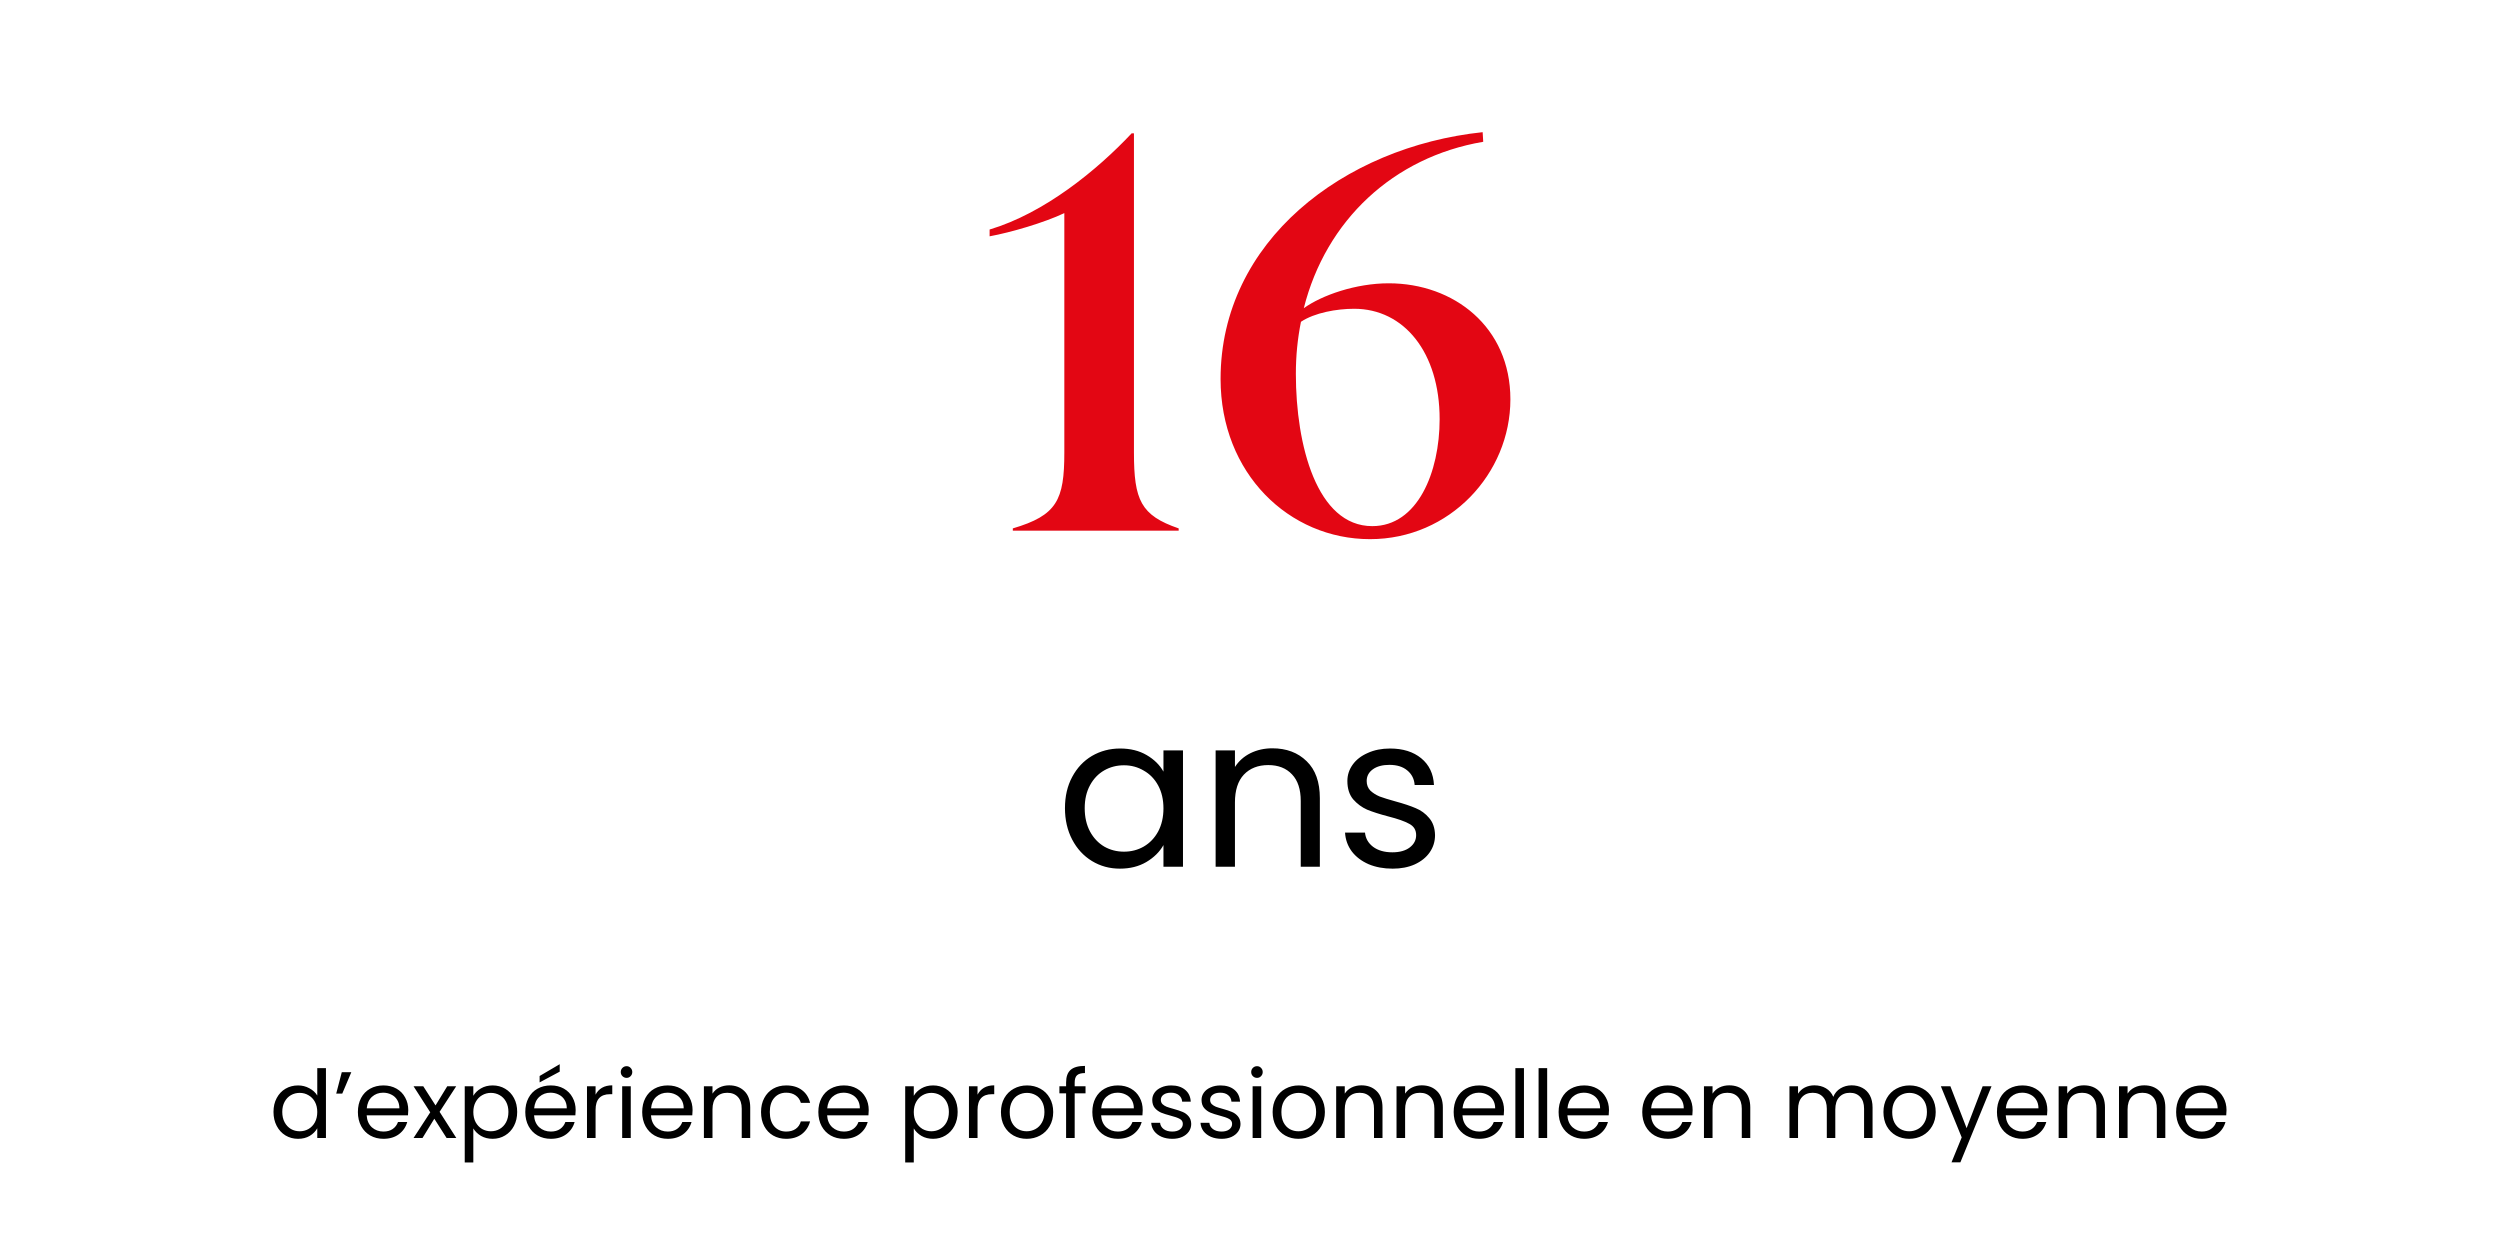
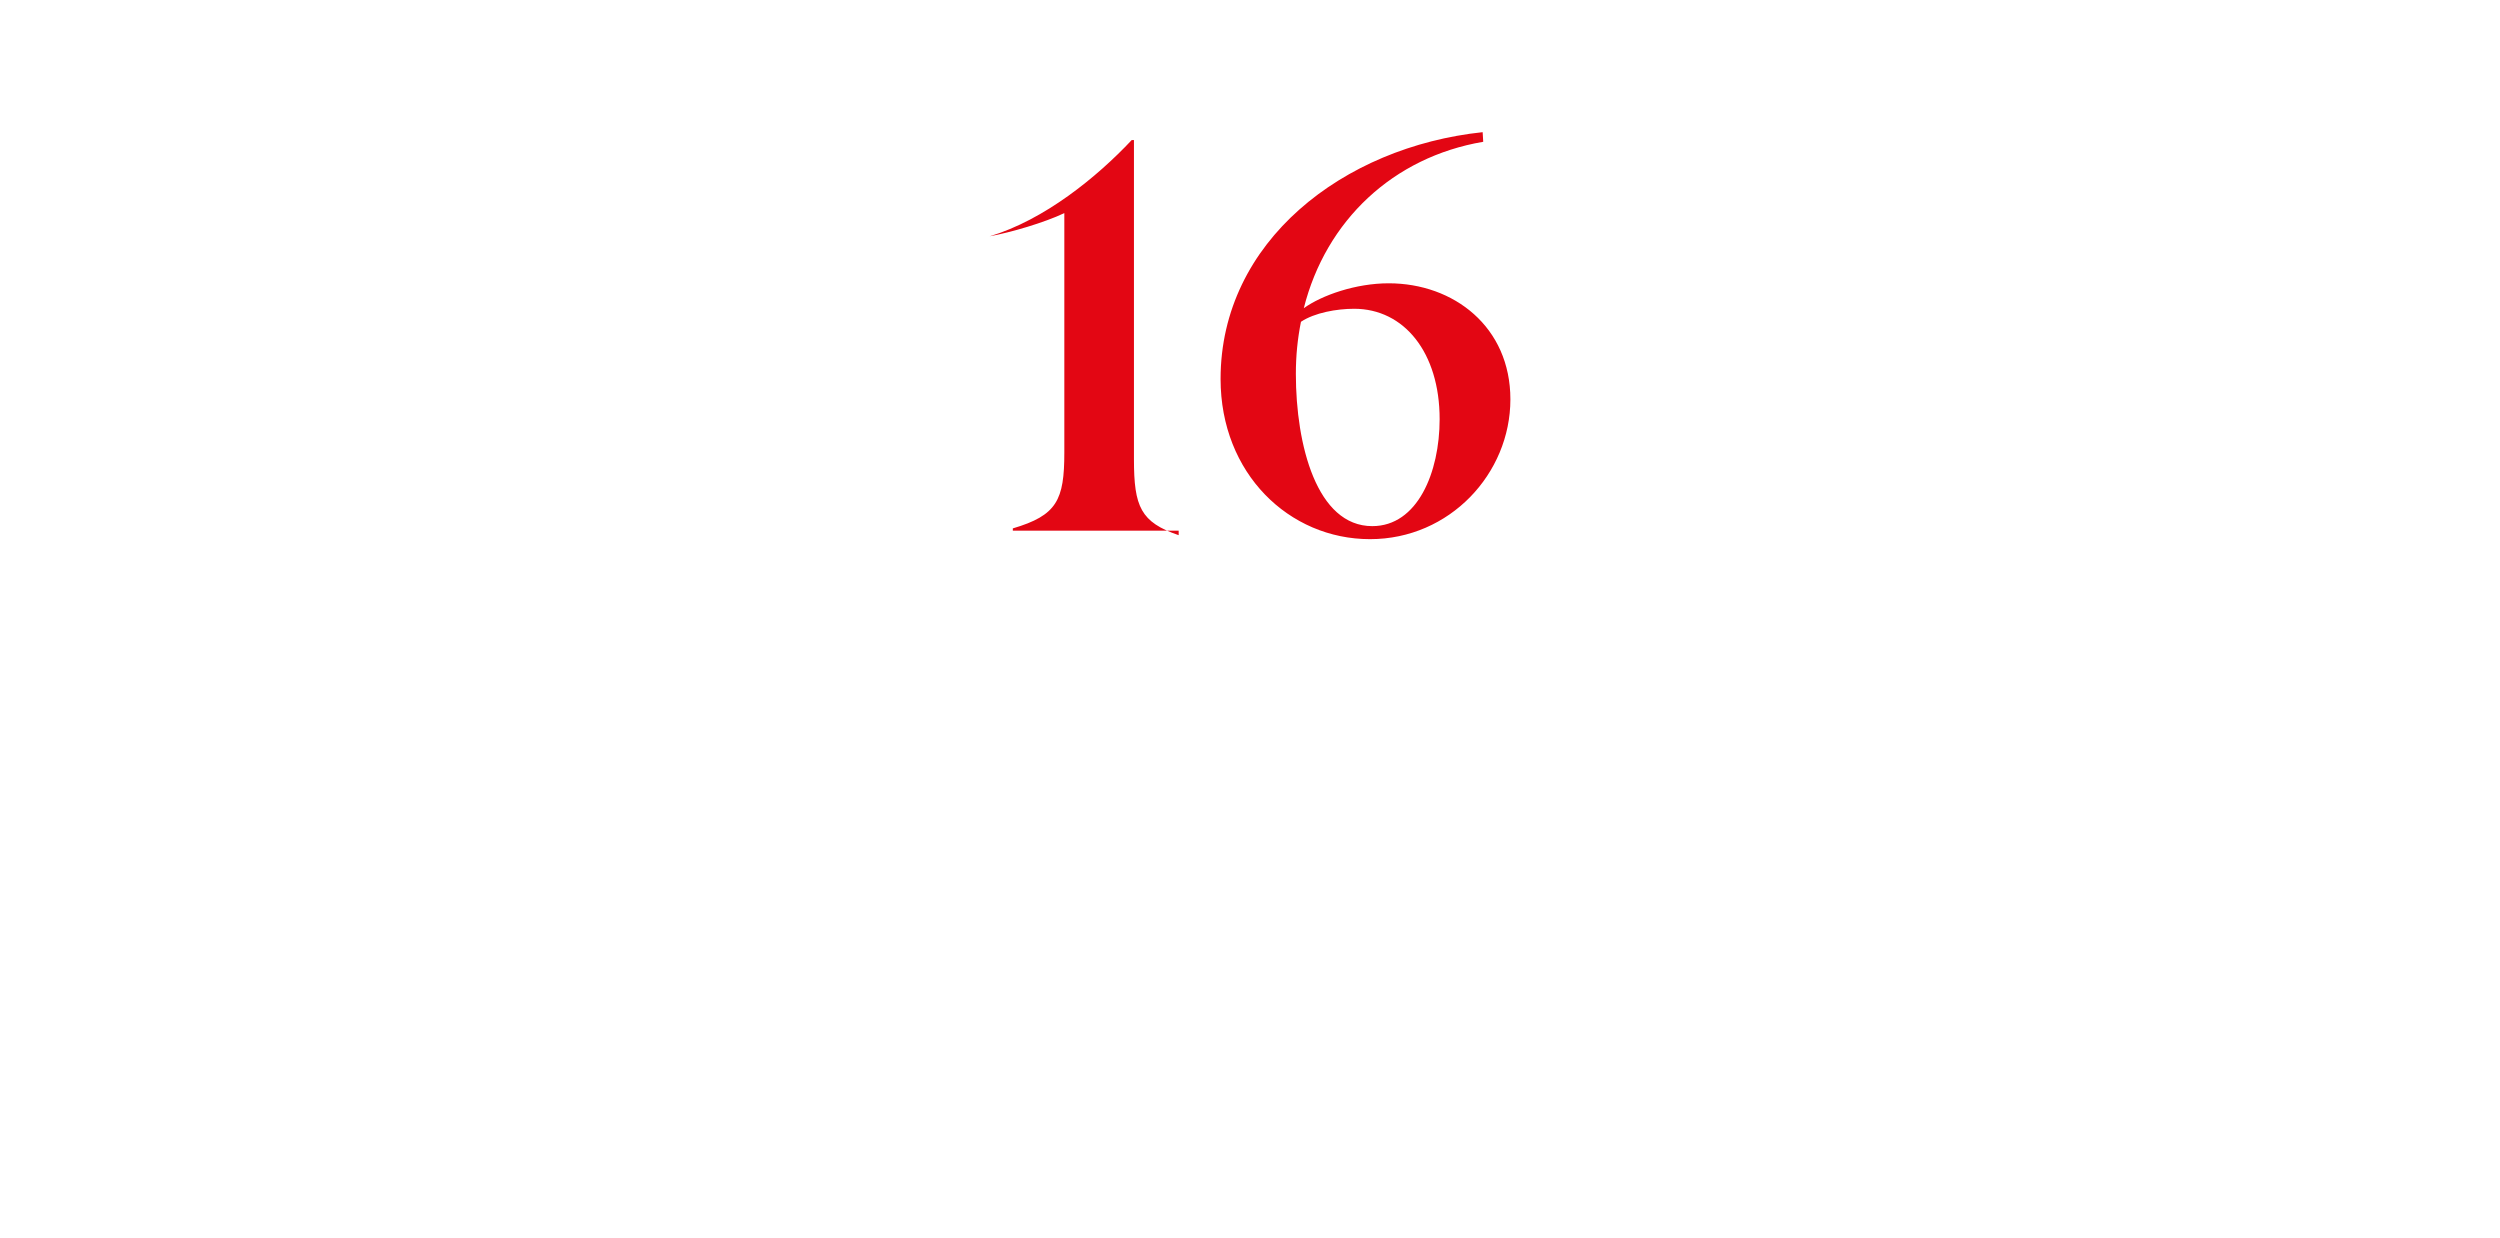
<svg xmlns="http://www.w3.org/2000/svg" version="1.1" viewBox="0 0 424 210">
  <defs>
    <style>
      .cls-1 {
        fill: #e30613;
      }
    </style>
  </defs>
  <g>
    <g id="Layer_1">
-       <path class="cls-1" d="M199.902,90h-28.128v-.384c7.488-2.208,8.736-4.8,8.736-12.864v-40.608c-3.456,1.632-9.024,3.264-12.672,3.936v-1.152c9.312-2.784,18.24-10.08,24.096-16.32h.384v54.144c0,8.064,1.152,10.656,7.584,12.864v.384ZM235.522,48.048c11.04,0,20.64,7.392,20.64,19.68,0,12.576-10.272,23.712-23.808,23.712-13.728,0-25.344-11.136-25.344-27.168,0-23.328,20.832-39.36,44.448-41.856l.096,1.632c-15.264,2.592-26.688,13.344-30.432,28.224,3.072-2.208,8.832-4.224,14.4-4.224ZM232.738,89.232c7.68,0,11.424-9.12,11.424-18.144,0-11.328-6.048-18.72-14.496-18.72-2.976,0-6.72.672-9.024,2.208-.576,2.88-.864,5.76-.864,8.832,0,12.096,3.552,25.824,12.96,25.824Z" />
-       <path d="M180.618,137.064c0-2.016.408-3.78,1.224-5.292.816-1.536,1.932-2.724,3.348-3.564,1.44-.84,3.036-1.26,4.788-1.26,1.728,0,3.228.372,4.5,1.116,1.272.744,2.22,1.68,2.844,2.808v-3.6h3.312v19.728h-3.312v-3.672c-.648,1.152-1.62,2.112-2.916,2.88-1.272.744-2.76,1.116-4.464,1.116-1.752,0-3.336-.432-4.752-1.296s-2.532-2.076-3.348-3.636-1.224-3.336-1.224-5.328ZM197.322,137.1c0-1.488-.3-2.784-.9-3.888-.6-1.104-1.416-1.944-2.448-2.52-1.008-.6-2.124-.9-3.348-.9s-2.34.288-3.348.864c-1.008.576-1.812,1.416-2.412,2.52-.6,1.104-.9,2.4-.9,3.888,0,1.512.3,2.832.9,3.96.6,1.104,1.404,1.956,2.412,2.556,1.008.576,2.124.864,3.348.864s2.34-.288,3.348-.864c1.032-.6,1.848-1.452,2.448-2.556.6-1.128.9-2.436.9-3.924ZM215.783,126.912c2.4,0,4.344.732,5.832,2.196,1.488,1.44,2.232,3.528,2.232,6.264v11.628h-3.24v-11.16c0-1.968-.492-3.468-1.476-4.5-.984-1.056-2.328-1.584-4.032-1.584-1.728,0-3.108.54-4.14,1.62-1.008,1.08-1.512,2.652-1.512,4.716v10.908h-3.276v-19.728h3.276v2.808c.648-1.008,1.524-1.788,2.628-2.34,1.128-.552,2.364-.828,3.708-.828ZM236.182,147.324c-1.512,0-2.868-.252-4.068-.756-1.2-.528-2.148-1.248-2.844-2.16-.696-.936-1.08-2.004-1.152-3.204h3.384c.096.984.552,1.788,1.368,2.412.84.624,1.932.936,3.276.936,1.248,0,2.232-.276,2.952-.828s1.08-1.248,1.08-2.088c0-.864-.384-1.5-1.152-1.908-.768-.432-1.956-.852-3.564-1.26-1.464-.384-2.664-.768-3.6-1.152-.912-.408-1.704-.996-2.376-1.764-.648-.792-.972-1.824-.972-3.096,0-1.008.3-1.932.9-2.772.6-.84,1.452-1.5,2.556-1.98,1.104-.504,2.364-.756,3.78-.756,2.184,0,3.948.552,5.292,1.656,1.344,1.104,2.064,2.616,2.16,4.536h-3.276c-.072-1.032-.492-1.86-1.26-2.484-.744-.624-1.752-.936-3.024-.936-1.176,0-2.112.252-2.808.756s-1.044,1.164-1.044,1.98c0,.648.204,1.188.612,1.62.432.408.96.744,1.584,1.008.648.24,1.536.516,2.664.828,1.416.384,2.568.768,3.456,1.152.888.36,1.644.912,2.268,1.656.648.744.984,1.716,1.008,2.916,0,1.08-.3,2.052-.9,2.916s-1.452,1.548-2.556,2.052c-1.08.48-2.328.72-3.744.72ZM46.384,188.584c0-.896.181-1.68.544-2.352.363-.683.859-1.211,1.488-1.584.64-.373,1.355-.56,2.144-.56.683,0,1.317.16,1.904.48.587.309,1.035.72,1.344,1.232v-4.64h1.472v11.84h-1.472v-1.648c-.288.523-.715.955-1.28,1.296-.565.331-1.227.496-1.984.496-.779,0-1.488-.192-2.128-.576-.629-.384-1.125-.923-1.488-1.616-.363-.693-.544-1.483-.544-2.368ZM53.808,188.6c0-.661-.133-1.237-.4-1.728-.267-.491-.629-.864-1.088-1.12-.448-.267-.944-.4-1.488-.4s-1.04.128-1.488.384c-.448.256-.805.629-1.072,1.12-.267.491-.4,1.067-.4,1.728,0,.672.133,1.259.4,1.76.267.491.624.869,1.072,1.136.448.256.944.384,1.488.384s1.04-.128,1.488-.384c.459-.267.821-.645,1.088-1.136.267-.501.4-1.083.4-1.744ZM57.965,181.848h1.616l-1.536,3.632h-1.024l.944-3.632ZM69.241,188.28c0,.277-.016.571-.048.88h-7.008c.053.864.347,1.541.88,2.032.544.48,1.2.72,1.968.72.629,0,1.152-.144,1.568-.432.427-.299.725-.693.896-1.184h1.568c-.235.843-.704,1.531-1.408,2.064-.704.523-1.579.784-2.624.784-.832,0-1.579-.187-2.24-.56-.651-.373-1.163-.901-1.536-1.584-.373-.693-.56-1.493-.56-2.4s.181-1.701.544-2.384c.363-.683.869-1.205,1.52-1.568.661-.373,1.419-.56,2.272-.56.832,0,1.568.181,2.208.544.64.363,1.131.864,1.472,1.504.352.629.528,1.344.528,2.144ZM67.737,187.976c0-.555-.123-1.029-.368-1.424-.245-.405-.581-.709-1.008-.912-.416-.213-.88-.32-1.392-.32-.736,0-1.365.235-1.888.704-.512.469-.805,1.12-.88,1.952h5.536ZM75.739,193l-2.08-3.264-2,3.264h-1.52l2.832-4.352-2.832-4.416h1.648l2.08,3.248,1.984-3.248h1.52l-2.816,4.336,2.832,4.432h-1.648ZM80.275,185.848c.288-.501.715-.917,1.28-1.248.576-.341,1.243-.512,2-.512.779,0,1.483.187,2.112.56.64.373,1.141.901,1.504,1.584.363.672.544,1.456.544,2.352,0,.885-.181,1.675-.544,2.368-.363.693-.864,1.232-1.504,1.616-.629.384-1.333.576-2.112.576-.747,0-1.408-.165-1.984-.496-.565-.341-.997-.763-1.296-1.264v5.776h-1.456v-12.928h1.456v1.616ZM86.227,188.584c0-.661-.133-1.237-.4-1.728-.267-.491-.629-.864-1.088-1.12-.448-.256-.944-.384-1.488-.384-.533,0-1.029.133-1.488.4-.448.256-.811.635-1.088,1.136-.267.491-.4,1.061-.4,1.712,0,.661.133,1.243.4,1.744.277.491.64.869,1.088,1.136.459.256.955.384,1.488.384.544,0,1.04-.128,1.488-.384.459-.267.821-.645,1.088-1.136.267-.501.4-1.088.4-1.76ZM97.631,188.28c0,.277-.016.571-.048.88h-7.008c.053.864.347,1.541.88,2.032.544.48,1.2.72,1.968.72.629,0,1.152-.144,1.568-.432.427-.299.725-.693.896-1.184h1.568c-.235.843-.704,1.531-1.408,2.064-.704.523-1.579.784-2.624.784-.832,0-1.579-.187-2.24-.56-.651-.373-1.163-.901-1.536-1.584-.373-.693-.56-1.493-.56-2.4s.181-1.701.544-2.384c.363-.683.869-1.205,1.52-1.568.661-.373,1.419-.56,2.272-.56.832,0,1.568.181,2.208.544.64.363,1.131.864,1.472,1.504.352.629.528,1.344.528,2.144ZM96.127,187.976c0-.555-.123-1.029-.368-1.424-.245-.405-.581-.709-1.008-.912-.416-.213-.88-.32-1.392-.32-.736,0-1.365.235-1.888.704-.512.469-.805,1.12-.88,1.952h5.536ZM94.927,181.752l-3.408,1.824v-1.088l3.408-2v1.264ZM101.01,185.656c.256-.501.618-.891,1.088-1.168.48-.277,1.061-.416,1.744-.416v1.504h-.384c-1.632,0-2.448.885-2.448,2.656v4.768h-1.456v-8.768h1.456v1.424ZM106.274,182.808c-.277,0-.512-.096-.704-.288s-.288-.427-.288-.704.096-.512.288-.704.427-.288.704-.288c.267,0,.491.096.672.288.192.192.288.427.288.704s-.096.512-.288.704c-.181.192-.405.288-.672.288ZM106.978,184.232v8.768h-1.456v-8.768h1.456ZM117.46,188.28c0,.277-.016.571-.048.88h-7.008c.053.864.347,1.541.88,2.032.544.48,1.2.72,1.968.72.629,0,1.152-.144,1.568-.432.427-.299.725-.693.896-1.184h1.568c-.235.843-.704,1.531-1.408,2.064-.704.523-1.579.784-2.624.784-.832,0-1.579-.187-2.24-.56-.651-.373-1.163-.901-1.536-1.584-.373-.693-.56-1.493-.56-2.4s.181-1.701.544-2.384.869-1.205,1.52-1.568c.661-.373,1.419-.56,2.272-.56.832,0,1.568.181,2.208.544.64.363,1.131.864,1.472,1.504.352.629.528,1.344.528,2.144ZM115.956,187.976c0-.555-.123-1.029-.368-1.424-.245-.405-.581-.709-1.008-.912-.416-.213-.88-.32-1.392-.32-.736,0-1.365.235-1.888.704-.512.469-.805,1.12-.88,1.952h5.536ZM123.654,184.072c1.066,0,1.93.325,2.592.976.661.64.992,1.568.992,2.784v5.168h-1.44v-4.96c0-.875-.219-1.541-.656-2-.438-.469-1.035-.704-1.792-.704-.768,0-1.382.24-1.84.72-.448.48-.672,1.179-.672,2.096v4.848h-1.456v-8.768h1.456v1.248c.288-.448.677-.795,1.168-1.04.501-.245,1.05-.368,1.648-.368ZM129.072,188.6c0-.907.181-1.696.544-2.368.363-.683.864-1.211,1.504-1.584.651-.373,1.392-.56,2.224-.56,1.077,0,1.963.261,2.656.784.704.523,1.168,1.248,1.392,2.176h-1.568c-.149-.533-.443-.955-.88-1.264-.427-.309-.96-.464-1.6-.464-.832,0-1.504.288-2.016.864-.512.565-.768,1.371-.768,2.416,0,1.056.256,1.872.768,2.448.512.576,1.184.864,2.016.864.64,0,1.173-.149,1.6-.448.427-.299.72-.725.88-1.28h1.568c-.235.896-.704,1.616-1.408,2.16-.704.533-1.584.8-2.64.8-.832,0-1.573-.187-2.224-.56-.64-.373-1.141-.901-1.504-1.584-.363-.683-.544-1.483-.544-2.4ZM147.335,188.28c0,.277-.016.571-.048.88h-7.008c.053.864.347,1.541.88,2.032.544.48,1.2.72,1.968.72.629,0,1.152-.144,1.568-.432.427-.299.725-.693.896-1.184h1.568c-.235.843-.704,1.531-1.408,2.064-.704.523-1.579.784-2.624.784-.832,0-1.579-.187-2.24-.56-.651-.373-1.163-.901-1.536-1.584-.373-.693-.56-1.493-.56-2.4s.181-1.701.544-2.384c.363-.683.869-1.205,1.52-1.568.661-.373,1.419-.56,2.272-.56.832,0,1.568.181,2.208.544.64.363,1.131.864,1.472,1.504.352.629.528,1.344.528,2.144ZM145.831,187.976c0-.555-.123-1.029-.368-1.424-.245-.405-.581-.709-1.008-.912-.416-.213-.88-.32-1.392-.32-.736,0-1.365.235-1.888.704-.512.469-.805,1.12-.88,1.952h5.536ZM154.978,185.848c.288-.501.715-.917,1.28-1.248.576-.341,1.243-.512,2-.512.779,0,1.483.187,2.112.56.64.373,1.142.901,1.504,1.584.363.672.544,1.456.544,2.352,0,.885-.181,1.675-.544,2.368-.362.693-.864,1.232-1.504,1.616-.629.384-1.333.576-2.112.576-.746,0-1.408-.165-1.984-.496-.565-.341-.997-.763-1.296-1.264v5.776h-1.456v-12.928h1.456v1.616ZM160.93,188.584c0-.661-.133-1.237-.4-1.728-.266-.491-.629-.864-1.088-1.12-.448-.256-.944-.384-1.488-.384-.533,0-1.029.133-1.488.4-.448.256-.81.635-1.088,1.136-.266.491-.4,1.061-.4,1.712,0,.661.134,1.243.4,1.744.278.491.64.869,1.088,1.136.459.256.955.384,1.488.384.544,0,1.04-.128,1.488-.384.459-.267.822-.645,1.088-1.136.267-.501.4-1.088.4-1.76ZM165.791,185.656c.256-.501.619-.891,1.088-1.168.48-.277,1.061-.416,1.744-.416v1.504h-.384c-1.632,0-2.448.885-2.448,2.656v4.768h-1.456v-8.768h1.456v1.424ZM174.128,193.144c-.822,0-1.568-.187-2.24-.56-.662-.373-1.184-.901-1.568-1.584-.374-.693-.56-1.493-.56-2.4,0-.896.192-1.685.576-2.368.394-.693.928-1.221,1.6-1.584.672-.373,1.424-.56,2.256-.56s1.584.187,2.256.56c.672.363,1.2.885,1.584,1.568.394.683.592,1.477.592,2.384s-.203,1.707-.608,2.4c-.395.683-.934,1.211-1.616,1.584-.683.373-1.44.56-2.272.56ZM174.128,191.864c.522,0,1.013-.123,1.472-.368.458-.245.826-.613,1.104-1.104.288-.491.432-1.088.432-1.792s-.139-1.301-.416-1.792c-.278-.491-.64-.853-1.088-1.088-.448-.245-.934-.368-1.456-.368-.534,0-1.024.123-1.472.368-.438.235-.79.597-1.056,1.088-.267.491-.4,1.088-.4,1.792,0,.715.128,1.317.384,1.808.266.491.618.859,1.056,1.104.437.235.917.352,1.44.352ZM184.106,185.432h-1.84v7.568h-1.456v-7.568h-1.136v-1.2h1.136v-.624c0-.981.251-1.696.752-2.144.512-.459,1.328-.688,2.448-.688v1.216c-.64,0-1.093.128-1.36.384-.256.245-.384.656-.384,1.232v.624h1.84v1.2ZM193.804,188.28c0,.277-.016.571-.048.88h-7.008c.053.864.346,1.541.88,2.032.544.48,1.2.72,1.968.72.629,0,1.152-.144,1.568-.432.426-.299.725-.693.896-1.184h1.568c-.235.843-.704,1.531-1.408,2.064-.704.523-1.579.784-2.624.784-.832,0-1.579-.187-2.24-.56-.651-.373-1.163-.901-1.536-1.584-.374-.693-.56-1.493-.56-2.4s.181-1.701.544-2.384c.362-.683.869-1.205,1.52-1.568.661-.373,1.418-.56,2.272-.56.832,0,1.568.181,2.208.544.64.363,1.13.864,1.472,1.504.352.629.528,1.344.528,2.144ZM192.3,187.976c0-.555-.123-1.029-.368-1.424-.246-.405-.582-.709-1.008-.912-.416-.213-.88-.32-1.392-.32-.736,0-1.366.235-1.888.704-.512.469-.806,1.12-.88,1.952h5.536ZM198.83,193.144c-.672,0-1.275-.112-1.808-.336-.534-.235-.955-.555-1.264-.96-.31-.416-.48-.891-.512-1.424h1.504c.042.437.245.795.608,1.072.373.277.858.416,1.456.416.554,0,.992-.123,1.312-.368.32-.245.48-.555.48-.928,0-.384-.171-.667-.512-.848-.342-.192-.87-.379-1.584-.56-.651-.171-1.184-.341-1.6-.512-.406-.181-.758-.443-1.056-.784-.288-.352-.432-.811-.432-1.376,0-.448.133-.859.4-1.232.266-.373.645-.667,1.136-.88.49-.224,1.05-.336,1.68-.336.97,0,1.754.245,2.352.736.597.491.917,1.163.96,2.016h-1.456c-.032-.459-.219-.827-.56-1.104-.331-.277-.779-.416-1.344-.416-.523,0-.939.112-1.248.336-.31.224-.464.517-.464.88,0,.288.09.528.272.72.192.181.426.331.704.448.288.107.682.229,1.184.368.629.171,1.141.341,1.536.512.394.16.73.405,1.008.736.288.331.437.763.448,1.296,0,.48-.134.912-.4,1.296-.267.384-.646.688-1.136.912-.48.213-1.035.32-1.664.32ZM207.189,193.144c-.672,0-1.275-.112-1.808-.336-.533-.235-.955-.555-1.264-.96-.309-.416-.48-.891-.512-1.424h1.504c.043.437.245.795.608,1.072.373.277.859.416,1.456.416.555,0,.992-.123,1.312-.368.32-.245.48-.555.48-.928,0-.384-.171-.667-.512-.848-.341-.192-.869-.379-1.584-.56-.651-.171-1.184-.341-1.6-.512-.405-.181-.757-.443-1.056-.784-.288-.352-.432-.811-.432-1.376,0-.448.133-.859.4-1.232s.645-.667,1.136-.88c.491-.224,1.051-.336,1.68-.336.971,0,1.755.245,2.352.736.597.491.917,1.163.96,2.016h-1.456c-.032-.459-.219-.827-.56-1.104-.331-.277-.779-.416-1.344-.416-.523,0-.939.112-1.248.336-.309.224-.464.517-.464.88,0,.288.091.528.272.72.192.181.427.331.704.448.288.107.683.229,1.184.368.629.171,1.141.341,1.536.512.395.16.731.405,1.008.736.288.331.437.763.448,1.296,0,.48-.133.912-.4,1.296s-.645.688-1.136.912c-.48.213-1.035.32-1.664.32ZM213.196,182.808c-.277,0-.512-.096-.704-.288s-.288-.427-.288-.704.096-.512.288-.704.427-.288.704-.288c.267,0,.491.096.672.288.192.192.288.427.288.704s-.096.512-.288.704c-.181.192-.405.288-.672.288ZM213.9,184.232v8.768h-1.456v-8.768h1.456ZM220.206,193.144c-.822,0-1.568-.187-2.24-.56-.662-.373-1.184-.901-1.568-1.584-.374-.693-.56-1.493-.56-2.4,0-.896.192-1.685.576-2.368.394-.693.928-1.221,1.6-1.584.672-.373,1.424-.56,2.256-.56s1.584.187,2.256.56c.672.363,1.2.885,1.584,1.568.394.683.592,1.477.592,2.384s-.203,1.707-.608,2.4c-.395.683-.934,1.211-1.616,1.584-.683.373-1.44.56-2.272.56ZM220.206,191.864c.522,0,1.013-.123,1.472-.368.458-.245.826-.613,1.104-1.104.288-.491.432-1.088.432-1.792s-.139-1.301-.416-1.792c-.278-.491-.64-.853-1.088-1.088-.448-.245-.934-.368-1.456-.368-.534,0-1.024.123-1.472.368-.438.235-.79.597-1.056,1.088-.267.491-.4,1.088-.4,1.792,0,.715.128,1.317.384,1.808.266.491.618.859,1.056,1.104.437.235.917.352,1.44.352ZM230.888,184.072c1.067,0,1.931.325,2.592.976.661.64.992,1.568.992,2.784v5.168h-1.44v-4.96c0-.875-.219-1.541-.656-2-.437-.469-1.035-.704-1.792-.704-.768,0-1.381.24-1.84.72-.448.48-.672,1.179-.672,2.096v4.848h-1.456v-8.768h1.456v1.248c.288-.448.677-.795,1.168-1.04.501-.245,1.051-.368,1.648-.368ZM241.123,184.072c1.066,0,1.93.325,2.592.976.661.64.992,1.568.992,2.784v5.168h-1.44v-4.96c0-.875-.219-1.541-.656-2-.438-.469-1.035-.704-1.792-.704-.768,0-1.382.24-1.84.72-.448.48-.672,1.179-.672,2.096v4.848h-1.456v-8.768h1.456v1.248c.288-.448.677-.795,1.168-1.04.501-.245,1.05-.368,1.648-.368ZM255.085,188.28c0,.277-.016.571-.048.88h-7.008c.053.864.347,1.541.88,2.032.544.48,1.2.72,1.968.72.629,0,1.152-.144,1.568-.432.427-.299.725-.693.896-1.184h1.568c-.235.843-.704,1.531-1.408,2.064-.704.523-1.579.784-2.624.784-.832,0-1.579-.187-2.24-.56-.651-.373-1.163-.901-1.536-1.584-.373-.693-.56-1.493-.56-2.4s.181-1.701.544-2.384c.363-.683.869-1.205,1.52-1.568.661-.373,1.419-.56,2.272-.56.832,0,1.568.181,2.208.544.64.363,1.131.864,1.472,1.504.352.629.528,1.344.528,2.144ZM253.581,187.976c0-.555-.123-1.029-.368-1.424-.245-.405-.581-.709-1.008-.912-.416-.213-.88-.32-1.392-.32-.736,0-1.365.235-1.888.704-.512.469-.805,1.12-.88,1.952h5.536ZM258.463,181.16v11.84h-1.456v-11.84h1.456ZM262.4,181.16v11.84h-1.456v-11.84h1.456ZM272.882,188.28c0,.277-.016.571-.048.88h-7.008c.053.864.346,1.541.88,2.032.544.48,1.2.72,1.968.72.629,0,1.152-.144,1.568-.432.426-.299.725-.693.896-1.184h1.568c-.235.843-.704,1.531-1.408,2.064-.704.523-1.579.784-2.624.784-.832,0-1.579-.187-2.24-.56-.651-.373-1.163-.901-1.536-1.584-.374-.693-.56-1.493-.56-2.4s.181-1.701.544-2.384c.362-.683.869-1.205,1.52-1.568.661-.373,1.418-.56,2.272-.56.832,0,1.568.181,2.208.544.64.363,1.13.864,1.472,1.504.352.629.528,1.344.528,2.144ZM271.378,187.976c0-.555-.123-1.029-.368-1.424-.246-.405-.582-.709-1.008-.912-.416-.213-.88-.32-1.392-.32-.736,0-1.366.235-1.888.704-.512.469-.806,1.12-.88,1.952h5.536ZM287.069,188.28c0,.277-.016.571-.048.88h-7.008c.054.864.347,1.541.88,2.032.544.48,1.2.72,1.968.72.63,0,1.152-.144,1.568-.432.427-.299.726-.693.896-1.184h1.568c-.234.843-.704,1.531-1.408,2.064-.704.523-1.578.784-2.624.784-.832,0-1.578-.187-2.24-.56-.65-.373-1.162-.901-1.536-1.584-.373-.693-.56-1.493-.56-2.4s.182-1.701.544-2.384c.363-.683.87-1.205,1.52-1.568.662-.373,1.419-.56,2.272-.56.832,0,1.568.181,2.208.544.64.363,1.131.864,1.472,1.504.352.629.528,1.344.528,2.144ZM285.565,187.976c0-.555-.122-1.029-.368-1.424-.245-.405-.581-.709-1.008-.912-.416-.213-.88-.32-1.392-.32-.736,0-1.365.235-1.888.704-.512.469-.805,1.12-.88,1.952h5.536ZM293.263,184.072c1.067,0,1.931.325,2.592.976.661.64.992,1.568.992,2.784v5.168h-1.44v-4.96c0-.875-.219-1.541-.656-2-.437-.469-1.035-.704-1.792-.704-.768,0-1.381.24-1.84.72-.448.48-.672,1.179-.672,2.096v4.848h-1.456v-8.768h1.456v1.248c.288-.448.677-.795,1.168-1.04.501-.245,1.051-.368,1.648-.368ZM314.035,184.072c.683,0,1.291.144,1.824.432.533.277.955.699,1.264,1.264.309.565.464,1.253.464,2.064v5.168h-1.44v-4.96c0-.875-.219-1.541-.656-2-.427-.469-1.008-.704-1.744-.704-.757,0-1.36.245-1.808.736-.448.48-.672,1.179-.672,2.096v4.832h-1.44v-4.96c0-.875-.219-1.541-.656-2-.427-.469-1.008-.704-1.744-.704-.757,0-1.36.245-1.808.736-.448.48-.672,1.179-.672,2.096v4.832h-1.456v-8.768h1.456v1.264c.288-.459.672-.811,1.152-1.056.491-.245,1.029-.368,1.616-.368.736,0,1.387.165,1.952.496.565.331.987.816,1.264,1.456.245-.619.651-1.099,1.216-1.44s1.195-.512,1.888-.512ZM323.8,193.144c-.822,0-1.568-.187-2.24-.56-.662-.373-1.184-.901-1.568-1.584-.374-.693-.56-1.493-.56-2.4,0-.896.192-1.685.576-2.368.394-.693.928-1.221,1.6-1.584.672-.373,1.424-.56,2.256-.56s1.584.187,2.256.56c.672.363,1.2.885,1.584,1.568.394.683.592,1.477.592,2.384s-.203,1.707-.608,2.4c-.395.683-.934,1.211-1.616,1.584-.683.373-1.44.56-2.272.56ZM323.8,191.864c.522,0,1.013-.123,1.472-.368.458-.245.826-.613,1.104-1.104.288-.491.432-1.088.432-1.792s-.139-1.301-.416-1.792c-.278-.491-.64-.853-1.088-1.088-.448-.245-.934-.368-1.456-.368-.534,0-1.024.123-1.472.368-.438.235-.79.597-1.056,1.088-.267.491-.4,1.088-.4,1.792,0,.715.128,1.317.384,1.808.266.491.618.859,1.056,1.104.437.235.917.352,1.44.352ZM337.762,184.232l-5.28,12.896h-1.504l1.728-4.224-3.536-8.672h1.616l2.752,7.104,2.72-7.104h1.504ZM347.226,188.28c0,.277-.016.571-.048.88h-7.008c.053.864.346,1.541.88,2.032.544.48,1.2.72,1.968.72.629,0,1.152-.144,1.568-.432.426-.299.725-.693.896-1.184h1.568c-.235.843-.704,1.531-1.408,2.064-.704.523-1.579.784-2.624.784-.832,0-1.579-.187-2.24-.56-.651-.373-1.163-.901-1.536-1.584-.374-.693-.56-1.493-.56-2.4s.181-1.701.544-2.384c.362-.683.869-1.205,1.52-1.568.661-.373,1.418-.56,2.272-.56.832,0,1.568.181,2.208.544.64.363,1.13.864,1.472,1.504.352.629.528,1.344.528,2.144ZM345.722,187.976c0-.555-.123-1.029-.368-1.424-.246-.405-.582-.709-1.008-.912-.416-.213-.88-.32-1.392-.32-.736,0-1.366.235-1.888.704-.512.469-.806,1.12-.88,1.952h5.536ZM353.419,184.072c1.067,0,1.931.325,2.592.976.662.64.992,1.568.992,2.784v5.168h-1.44v-4.96c0-.875-.218-1.541-.656-2-.437-.469-1.034-.704-1.792-.704-.768,0-1.381.24-1.84.72-.448.48-.672,1.179-.672,2.096v4.848h-1.456v-8.768h1.456v1.248c.288-.448.678-.795,1.168-1.04.502-.245,1.051-.368,1.648-.368ZM363.654,184.072c1.066,0,1.93.325,2.592.976.661.64.992,1.568.992,2.784v5.168h-1.44v-4.96c0-.875-.219-1.541-.656-2-.438-.469-1.035-.704-1.792-.704-.768,0-1.382.24-1.84.72-.448.48-.672,1.179-.672,2.096v4.848h-1.456v-8.768h1.456v1.248c.288-.448.677-.795,1.168-1.04.501-.245,1.05-.368,1.648-.368ZM377.616,188.28c0,.277-.016.571-.048.88h-7.008c.053.864.347,1.541.88,2.032.544.48,1.2.72,1.968.72.629,0,1.152-.144,1.568-.432.427-.299.725-.693.896-1.184h1.568c-.235.843-.704,1.531-1.408,2.064-.704.523-1.579.784-2.624.784-.832,0-1.579-.187-2.24-.56-.651-.373-1.163-.901-1.536-1.584-.373-.693-.56-1.493-.56-2.4s.181-1.701.544-2.384.869-1.205,1.52-1.568c.661-.373,1.419-.56,2.272-.56.832,0,1.568.181,2.208.544.64.363,1.131.864,1.472,1.504.352.629.528,1.344.528,2.144ZM376.112,187.976c0-.555-.123-1.029-.368-1.424-.245-.405-.581-.709-1.008-.912-.416-.213-.88-.32-1.392-.32-.736,0-1.365.235-1.888.704-.512.469-.805,1.12-.88,1.952h5.536Z" />
+       <path class="cls-1" d="M199.902,90h-28.128v-.384c7.488-2.208,8.736-4.8,8.736-12.864v-40.608c-3.456,1.632-9.024,3.264-12.672,3.936c9.312-2.784,18.24-10.08,24.096-16.32h.384v54.144c0,8.064,1.152,10.656,7.584,12.864v.384ZM235.522,48.048c11.04,0,20.64,7.392,20.64,19.68,0,12.576-10.272,23.712-23.808,23.712-13.728,0-25.344-11.136-25.344-27.168,0-23.328,20.832-39.36,44.448-41.856l.096,1.632c-15.264,2.592-26.688,13.344-30.432,28.224,3.072-2.208,8.832-4.224,14.4-4.224ZM232.738,89.232c7.68,0,11.424-9.12,11.424-18.144,0-11.328-6.048-18.72-14.496-18.72-2.976,0-6.72.672-9.024,2.208-.576,2.88-.864,5.76-.864,8.832,0,12.096,3.552,25.824,12.96,25.824Z" />
    </g>
  </g>
</svg>